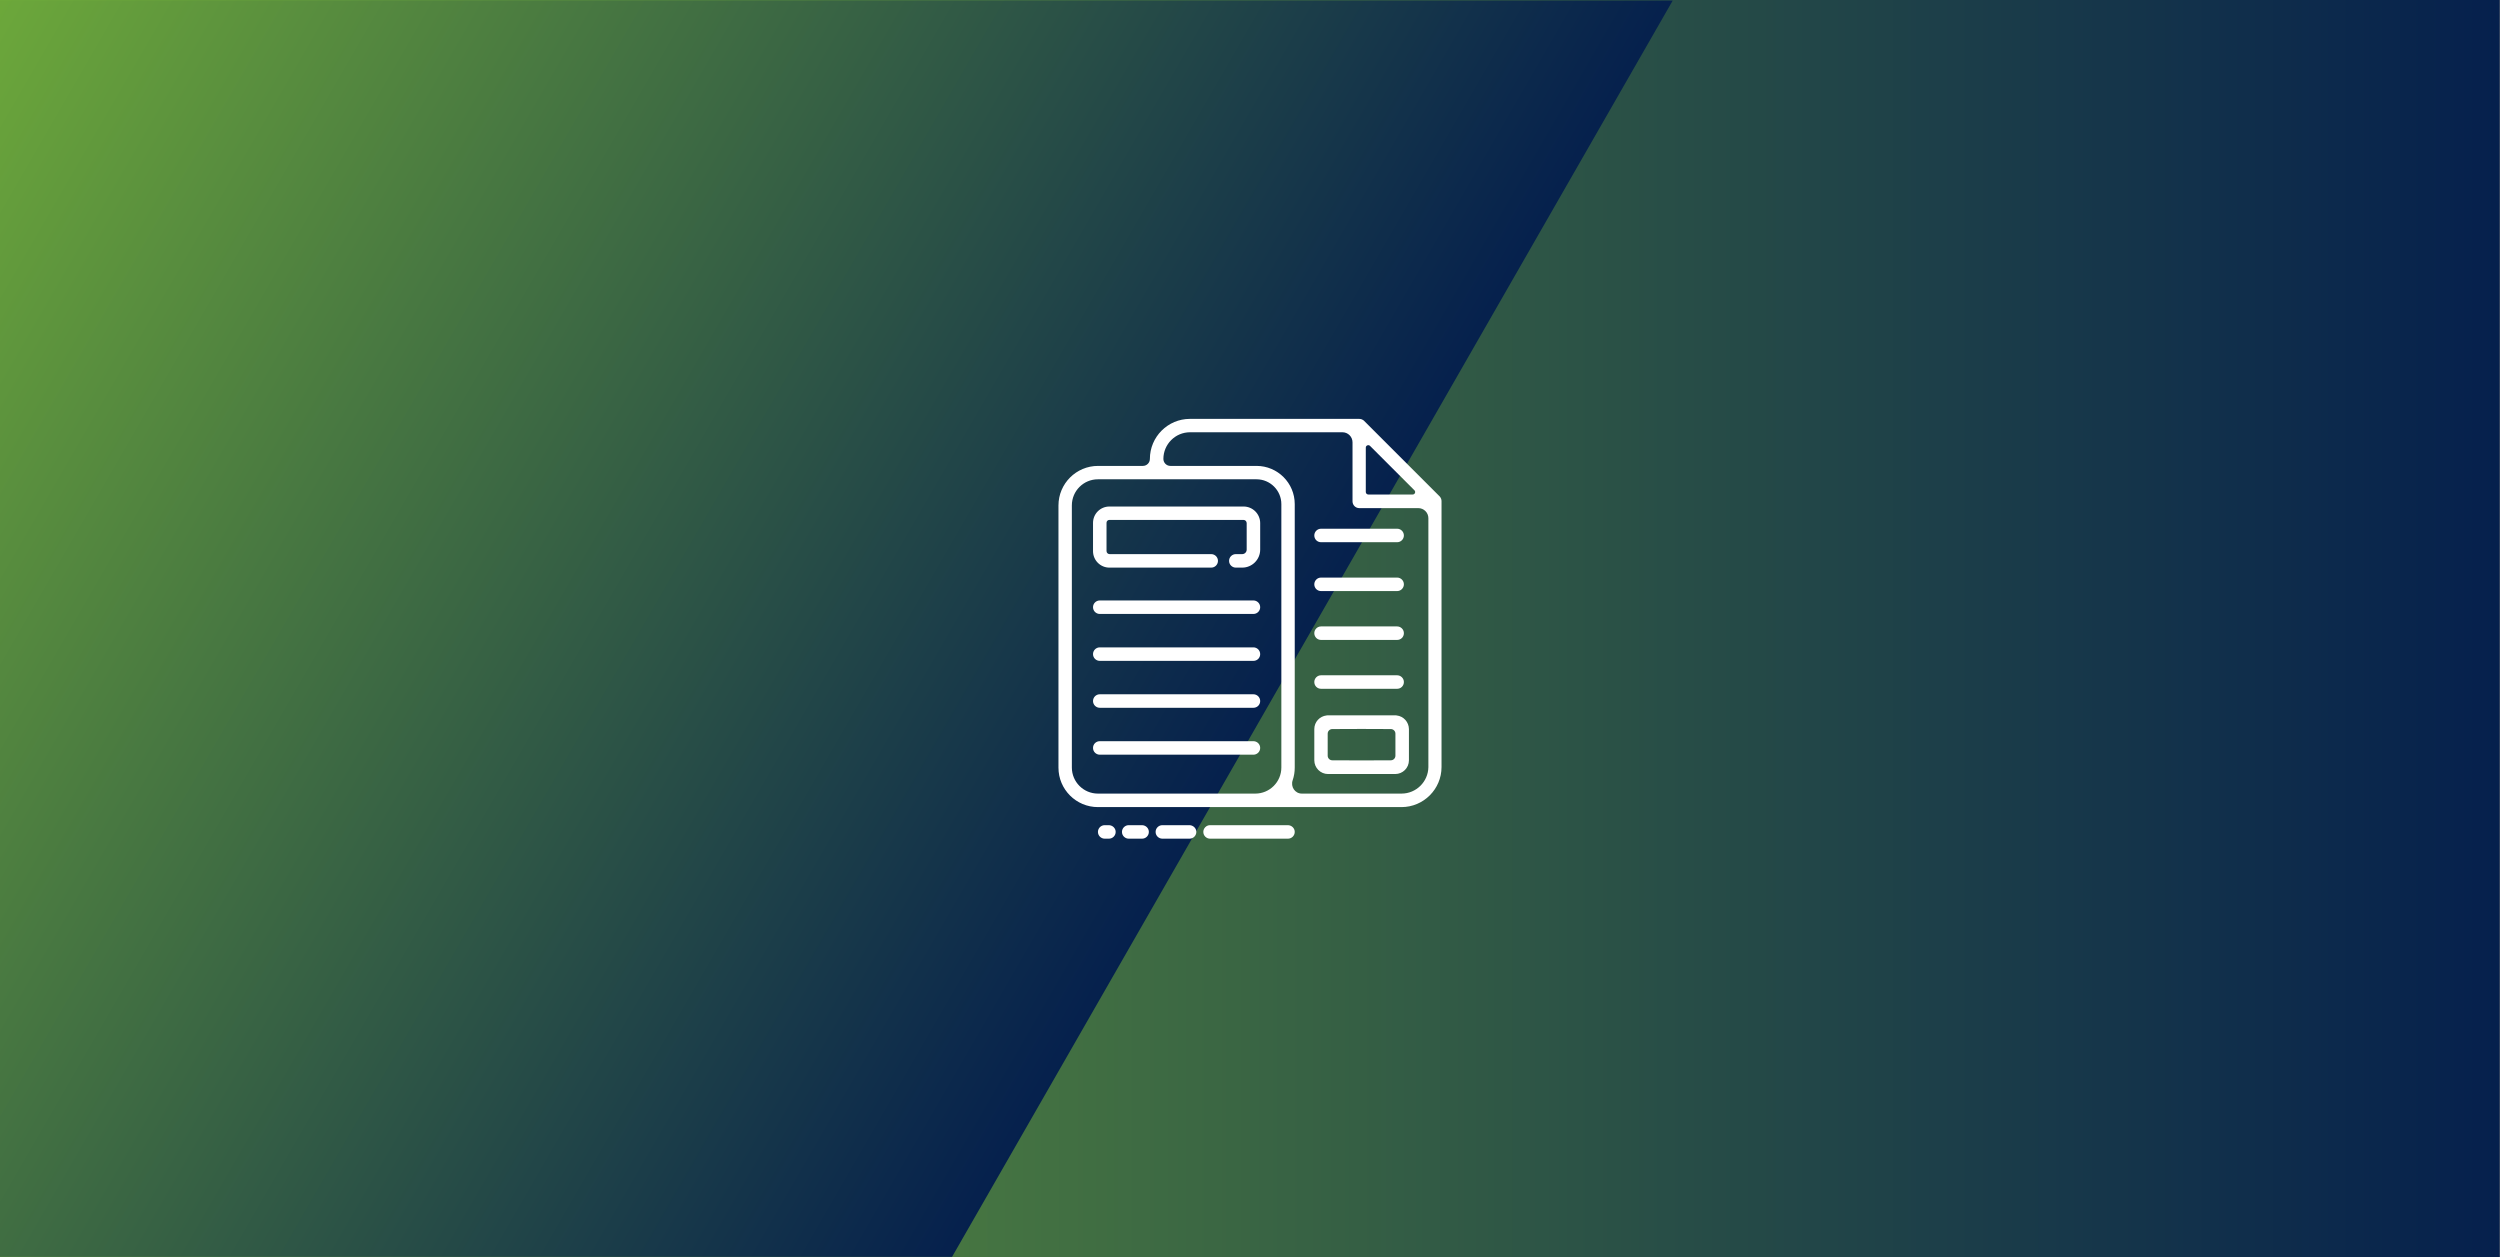
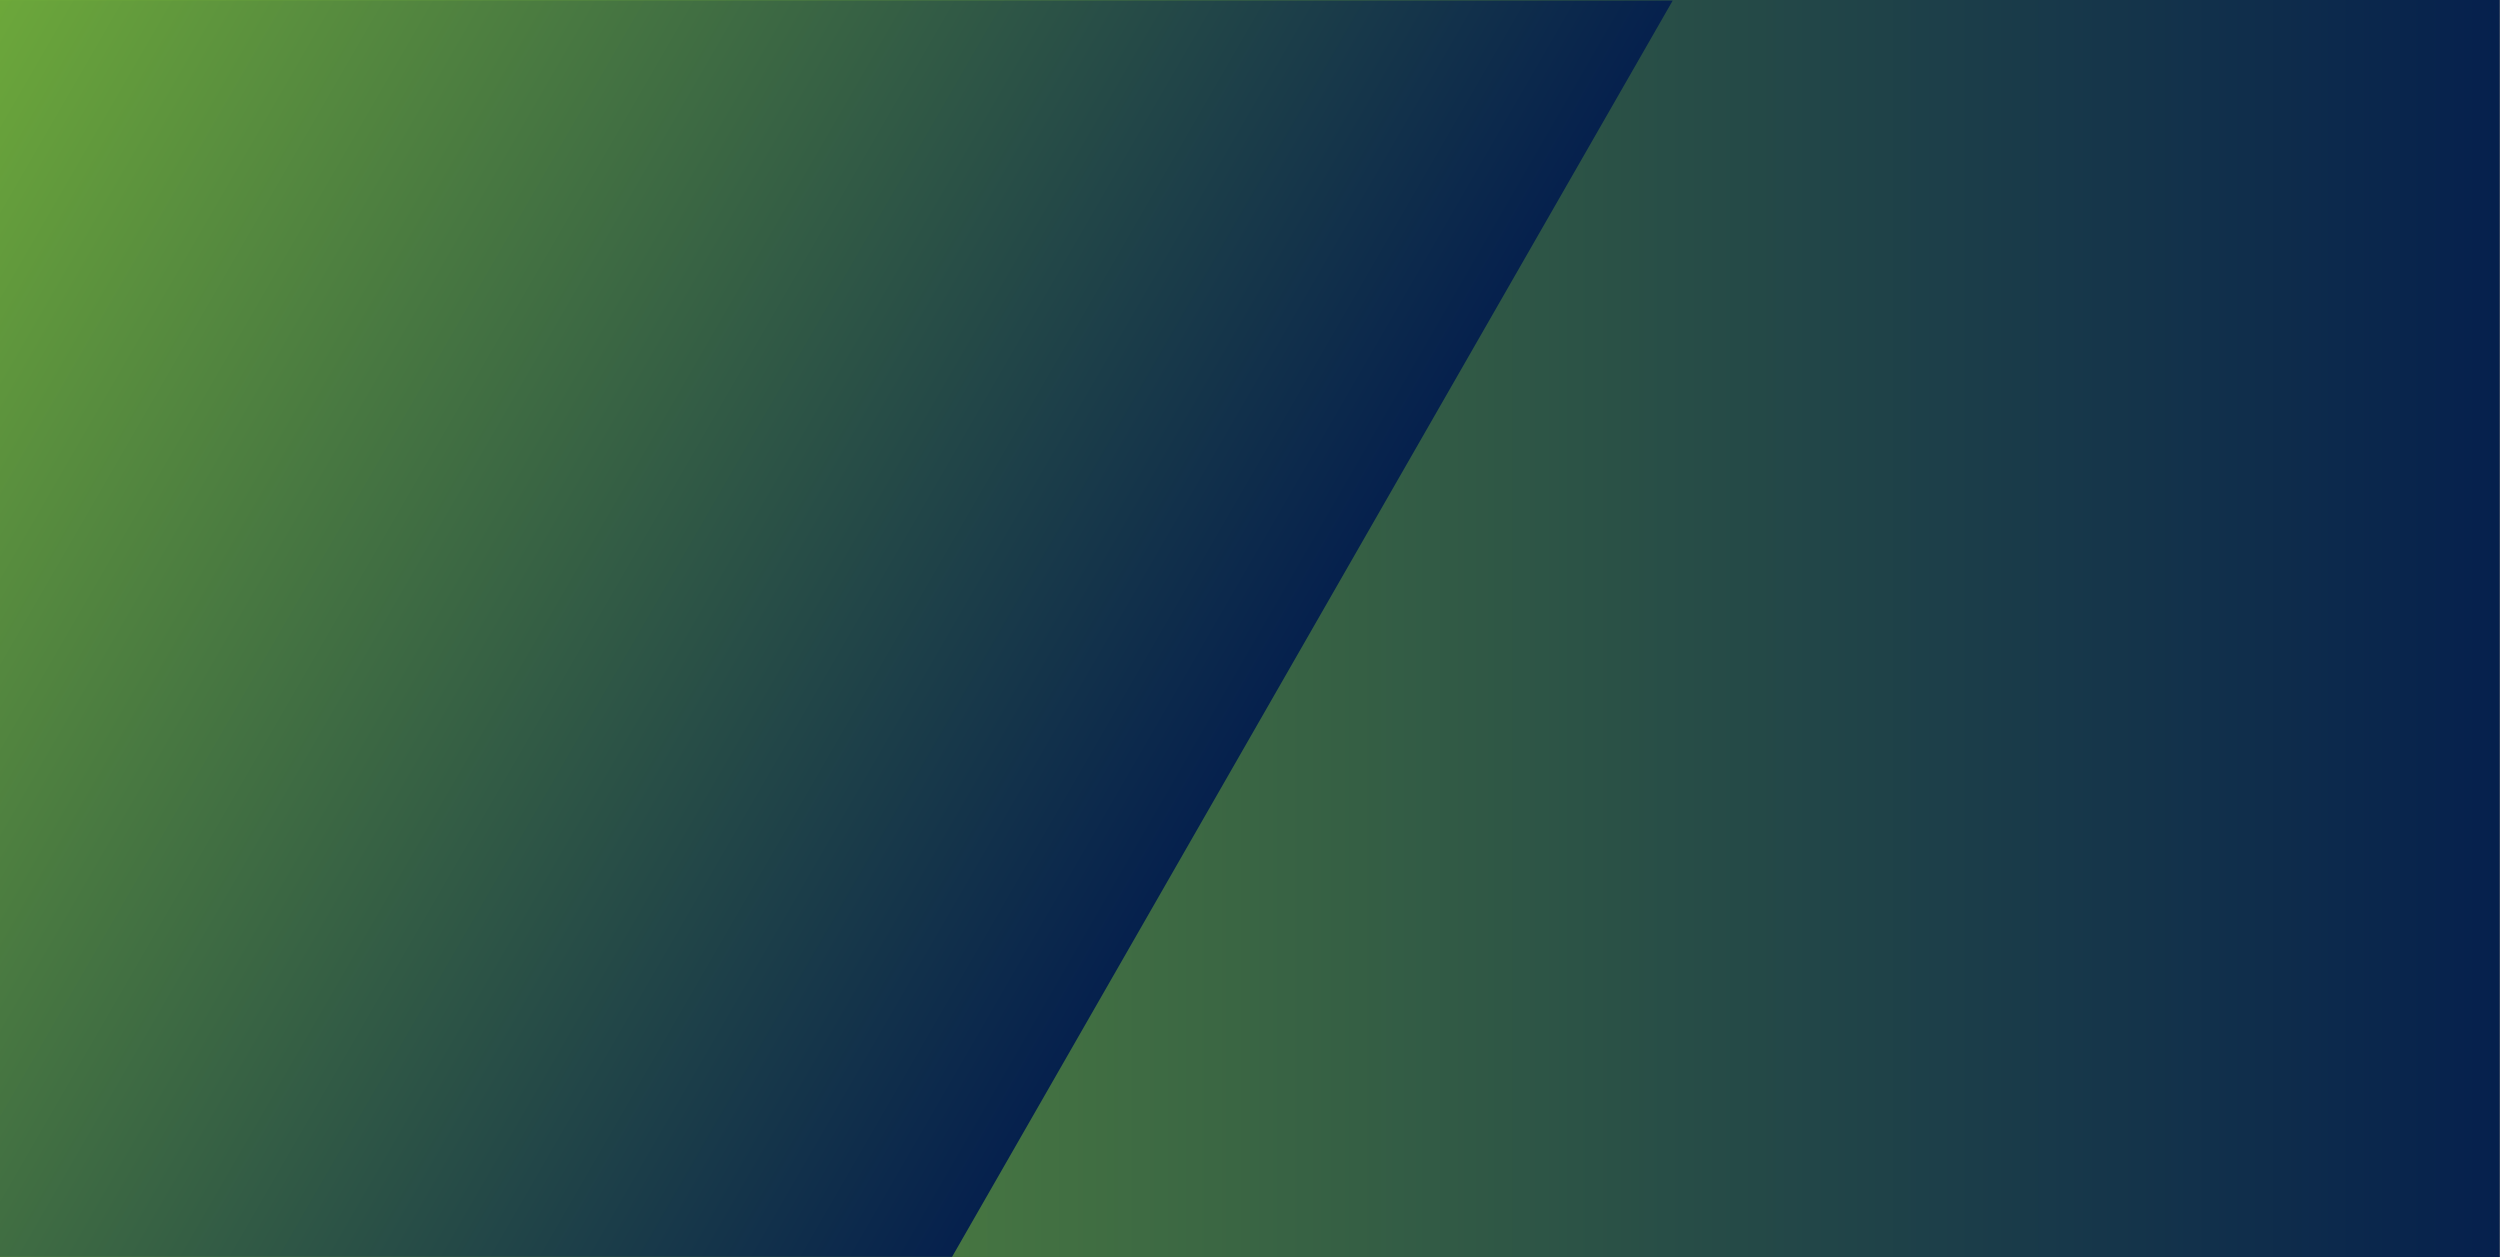
<svg xmlns="http://www.w3.org/2000/svg" xmlns:xlink="http://www.w3.org/1999/xlink" version="1.1" id="Layer_1" x="0px" y="0px" viewBox="0 0 2185 1099" style="enable-background:new 0 0 2185 1099;" xml:space="preserve">
  <rect x="0" y="0" width="2185" height="1099" fill="#808080" stroke="none" />
  <style type="text/css"> .st0{fill:url(#SVGID_1_);} .st1{clip-path:url(#SVGID_00000118398029182561763440000013524211591844737442_);fill:url(#SVGID_00000060020858363865571220000009761632256390950543_);} .st2{fill:#FFFFFF;} </style>
  <linearGradient id="SVGID_1_" gradientUnits="userSpaceOnUse" x1="-0.35" y1="571.5" x2="2184.65" y2="571.5" gradientTransform="matrix(1 0 0 -1 0 1121)">
    <stop offset="0" style="stop-color:#6EAA3A" />
    <stop offset="1" style="stop-color:#05204D" />
  </linearGradient>
  <rect x="-0.3" class="st0" width="2185" height="1099" />
  <g>
    <g>
      <g>
        <g>
          <g>
            <g>
              <defs>
                <rect id="SVGID_00000049906646697948173660000001552231221340089780_" x="-0.2" y="0.5" width="1866.7" height="1098" />
              </defs>
              <clipPath id="SVGID_00000142876334112278550500000018210285543523041466_">
                <use xlink:href="#SVGID_00000049906646697948173660000001552231221340089780_" style="overflow:visible;" />
              </clipPath>
              <linearGradient id="SVGID_00000035520503877770455320000002858724474928029324_" gradientUnits="userSpaceOnUse" x1="-55.466" y1="450.319" x2="1067.309" y2="-197.915" gradientTransform="matrix(1 0 0 -1 0 498)">
                <stop offset="0" style="stop-color:#6EAA3A" />
                <stop offset="1" style="stop-color:#05204D" />
              </linearGradient>
              <polyline style="clip-path:url(#SVGID_00000142876334112278550500000018210285543523041466_);fill:url(#SVGID_00000035520503877770455320000002858724474928029324_);" points=" 1765,-527.8 276.8,-527.8 -425.5,688.6 243.3,1846.7 402.5,1847.4 " />
            </g>
          </g>
        </g>
      </g>
    </g>
  </g>
-   <path class="st2" d="M1259.8,436.9c-0.1-0.3-0.1-0.5-0.2-0.7c0-0.1-0.1-0.2-0.1-0.4c-0.1-0.3-0.3-0.5-0.4-0.7 c-0.1-0.1-0.1-0.2-0.1-0.3c-0.2-0.3-0.5-0.6-0.7-0.9l-66.2-66.2c-0.3-0.3-0.6-0.5-0.9-0.7c-0.1-0.1-0.2-0.1-0.3-0.1 c-0.2-0.1-0.5-0.3-0.7-0.4c-0.1,0-0.2-0.1-0.4-0.1c-0.2-0.1-0.5-0.2-0.7-0.2c-0.4-0.1-0.8-0.1-1.2-0.1H1040c-19.3,0-35,15.7-35,35v0 c0,3.4-2.8,6.1-6.1,6.1h-39.2c-19.1,0-34.6,15.5-34.6,34.6v229.1c0,19.1,15.5,34.5,34.5,34.5h137.5h127.8c19.3,0,35-15.7,35-35 V438.1C1259.9,437.7,1259.9,437.3,1259.8,436.9z M1197.4,389.7l38.8,38.8c1.4,1.4,0.4,3.7-1.5,3.7h-38.8c-1.2,0-2.2-1-2.2-2.2v-38.8 C1193.7,389.3,1196.1,388.4,1197.4,389.7z M936.8,670.8V441.7c0-12.6,10.2-22.8,22.8-22.8h138.6c11.9,0,21.7,9.7,21.7,21.7v230.2 c0,12.6-10.2,22.8-22.8,22.8H959.6C947,693.6,936.8,683.4,936.8,670.8z M1224.9,693.6h-87.1c-6,0-10-6-8-11.7 c1.2-3.5,1.8-7.2,1.8-11.1V440.6c0-18.5-15-33.4-33.4-33.4h-75.3c-3.4,0-6.1-2.8-6.1-6.1v0c0-12.8,10.4-23.3,23.3-23.3h133.2 c4.8,0,8.8,3.9,8.8,8.8v51.6c0,3.2,2.6,5.9,5.9,5.9h51.6c4.8,0,8.8,3.9,8.8,8.8v217.6C1248.2,683.2,1237.8,693.6,1224.9,693.6z M1148.7,510.7c0-3.2,2.6-5.9,5.9-5.9h66.5c3.2,0,5.9,2.6,5.9,5.9c0,3.2-2.6,5.9-5.9,5.9h-66.5 C1151.3,516.6,1148.7,514,1148.7,510.7z M1148.7,468c0-3.2,2.6-5.9,5.9-5.9h66.5c3.2,0,5.9,2.6,5.9,5.9c0,3.2-2.6,5.9-5.9,5.9h-66.5 C1151.3,473.9,1148.7,471.3,1148.7,468z M1148.7,553.4c0-3.2,2.6-5.9,5.9-5.9h66.5c3.2,0,5.9,2.6,5.9,5.9s-2.6,5.9-5.9,5.9h-66.5 C1151.3,559.3,1148.7,556.7,1148.7,553.4z M1148.7,596.1c0-3.2,2.6-5.9,5.9-5.9h66.5c3.2,0,5.9,2.6,5.9,5.9s-2.6,5.9-5.9,5.9h-66.5 C1151.3,602,1148.7,599.4,1148.7,596.1z M1220.7,625.3c-0.3,0-0.5-0.1-0.8-0.1c-0.1,0-0.2,0-0.4,0h-58.8c-0.2,0-0.4,0-0.5,0 c-0.3,0-0.5,0-0.8,0.1c-6,0.7-10.7,5.7-10.7,11.9v27.3c0,6.6,5.4,12,12,12h58.7c6.6,0,12-5.3,12-12v-27.3 C1231.3,631,1226.7,626,1220.7,625.3z M1219.6,660.5c0,2.2-1.8,4-4,4l-25.6,0.1l-25.6-0.1c-2.2,0-4-1.8-4-4v-19.3c0-2.2,1.8-4,4-4 l25.6-0.1l25.6,0.1c2.2,0,4,1.8,4,4V660.5z M955.3,612.7c0-3.2,2.6-5.9,5.9-5.9h134.3c3.2,0,5.9,2.6,5.9,5.9s-2.6,5.9-5.9,5.9H961.2 C957.9,618.6,955.3,615.9,955.3,612.7z M955.3,571.7c0-3.2,2.6-5.9,5.9-5.9h134.3c3.2,0,5.9,2.6,5.9,5.9s-2.6,5.9-5.9,5.9H961.2 C957.9,577.6,955.3,574.9,955.3,571.7z M955.3,530.7c0-3.2,2.6-5.9,5.9-5.9h134.3c3.2,0,5.9,2.6,5.9,5.9c0,3.2-2.6,5.9-5.9,5.9 H961.2C957.9,536.6,955.3,533.9,955.3,530.7z M1095.5,659.6H961.2c-3.2,0-5.9-2.6-5.9-5.9s2.6-5.9,5.9-5.9h134.3 c3.2,0,5.9,2.6,5.9,5.9S1098.7,659.6,1095.5,659.6z M955.3,481.7v-24.7c0-7.9,6.4-14.3,14.3-14.3h117.3c8,0,14.5,6.5,14.5,14.5v23.2 c0,8.6-7,15.7-15.7,15.7h-5.6c-3.2,0-5.9-2.6-5.9-5.9c0-3.2,2.6-5.9,5.9-5.9h5.6c2.1,0,3.9-1.7,3.9-3.9v-23.2c0-1.5-1.2-2.8-2.8-2.8 H969.6c-1.4,0-2.5,1.1-2.5,2.5v24.7c0,1.5,1.2,2.7,2.7,2.7h88.8c3.2,0,5.9,2.6,5.9,5.9c0,3.2-2.6,5.9-5.9,5.9h-88.8 C961.8,496.2,955.3,489.7,955.3,481.7z M975.1,727.1c0,3.2-2.6,5.9-5.9,5.9h-3.7c-3.2,0-5.9-2.6-5.9-5.9c0-3.2,2.6-5.9,5.9-5.9h3.7 C972.5,721.3,975.1,723.9,975.1,727.1z M1004.1,727.1c0,3.2-2.6,5.9-5.9,5.9h-11.7c-3.2,0-5.9-2.6-5.9-5.9c0-3.2,2.6-5.9,5.9-5.9 h11.7C1001.5,721.3,1004.1,723.9,1004.1,727.1z M1045.6,727.1c0,3.2-2.6,5.9-5.9,5.9h-23.8c-3.2,0-5.9-2.6-5.9-5.9 c0-3.2,2.6-5.9,5.9-5.9h23.8C1042.9,721.3,1045.6,723.9,1045.6,727.1z M1131.6,727.1c0,3.2-2.6,5.9-5.9,5.9h-68.1 c-3.2,0-5.9-2.6-5.9-5.9c0-3.2,2.6-5.9,5.9-5.9h68.1C1129,721.3,1131.6,723.9,1131.6,727.1z" />
</svg>